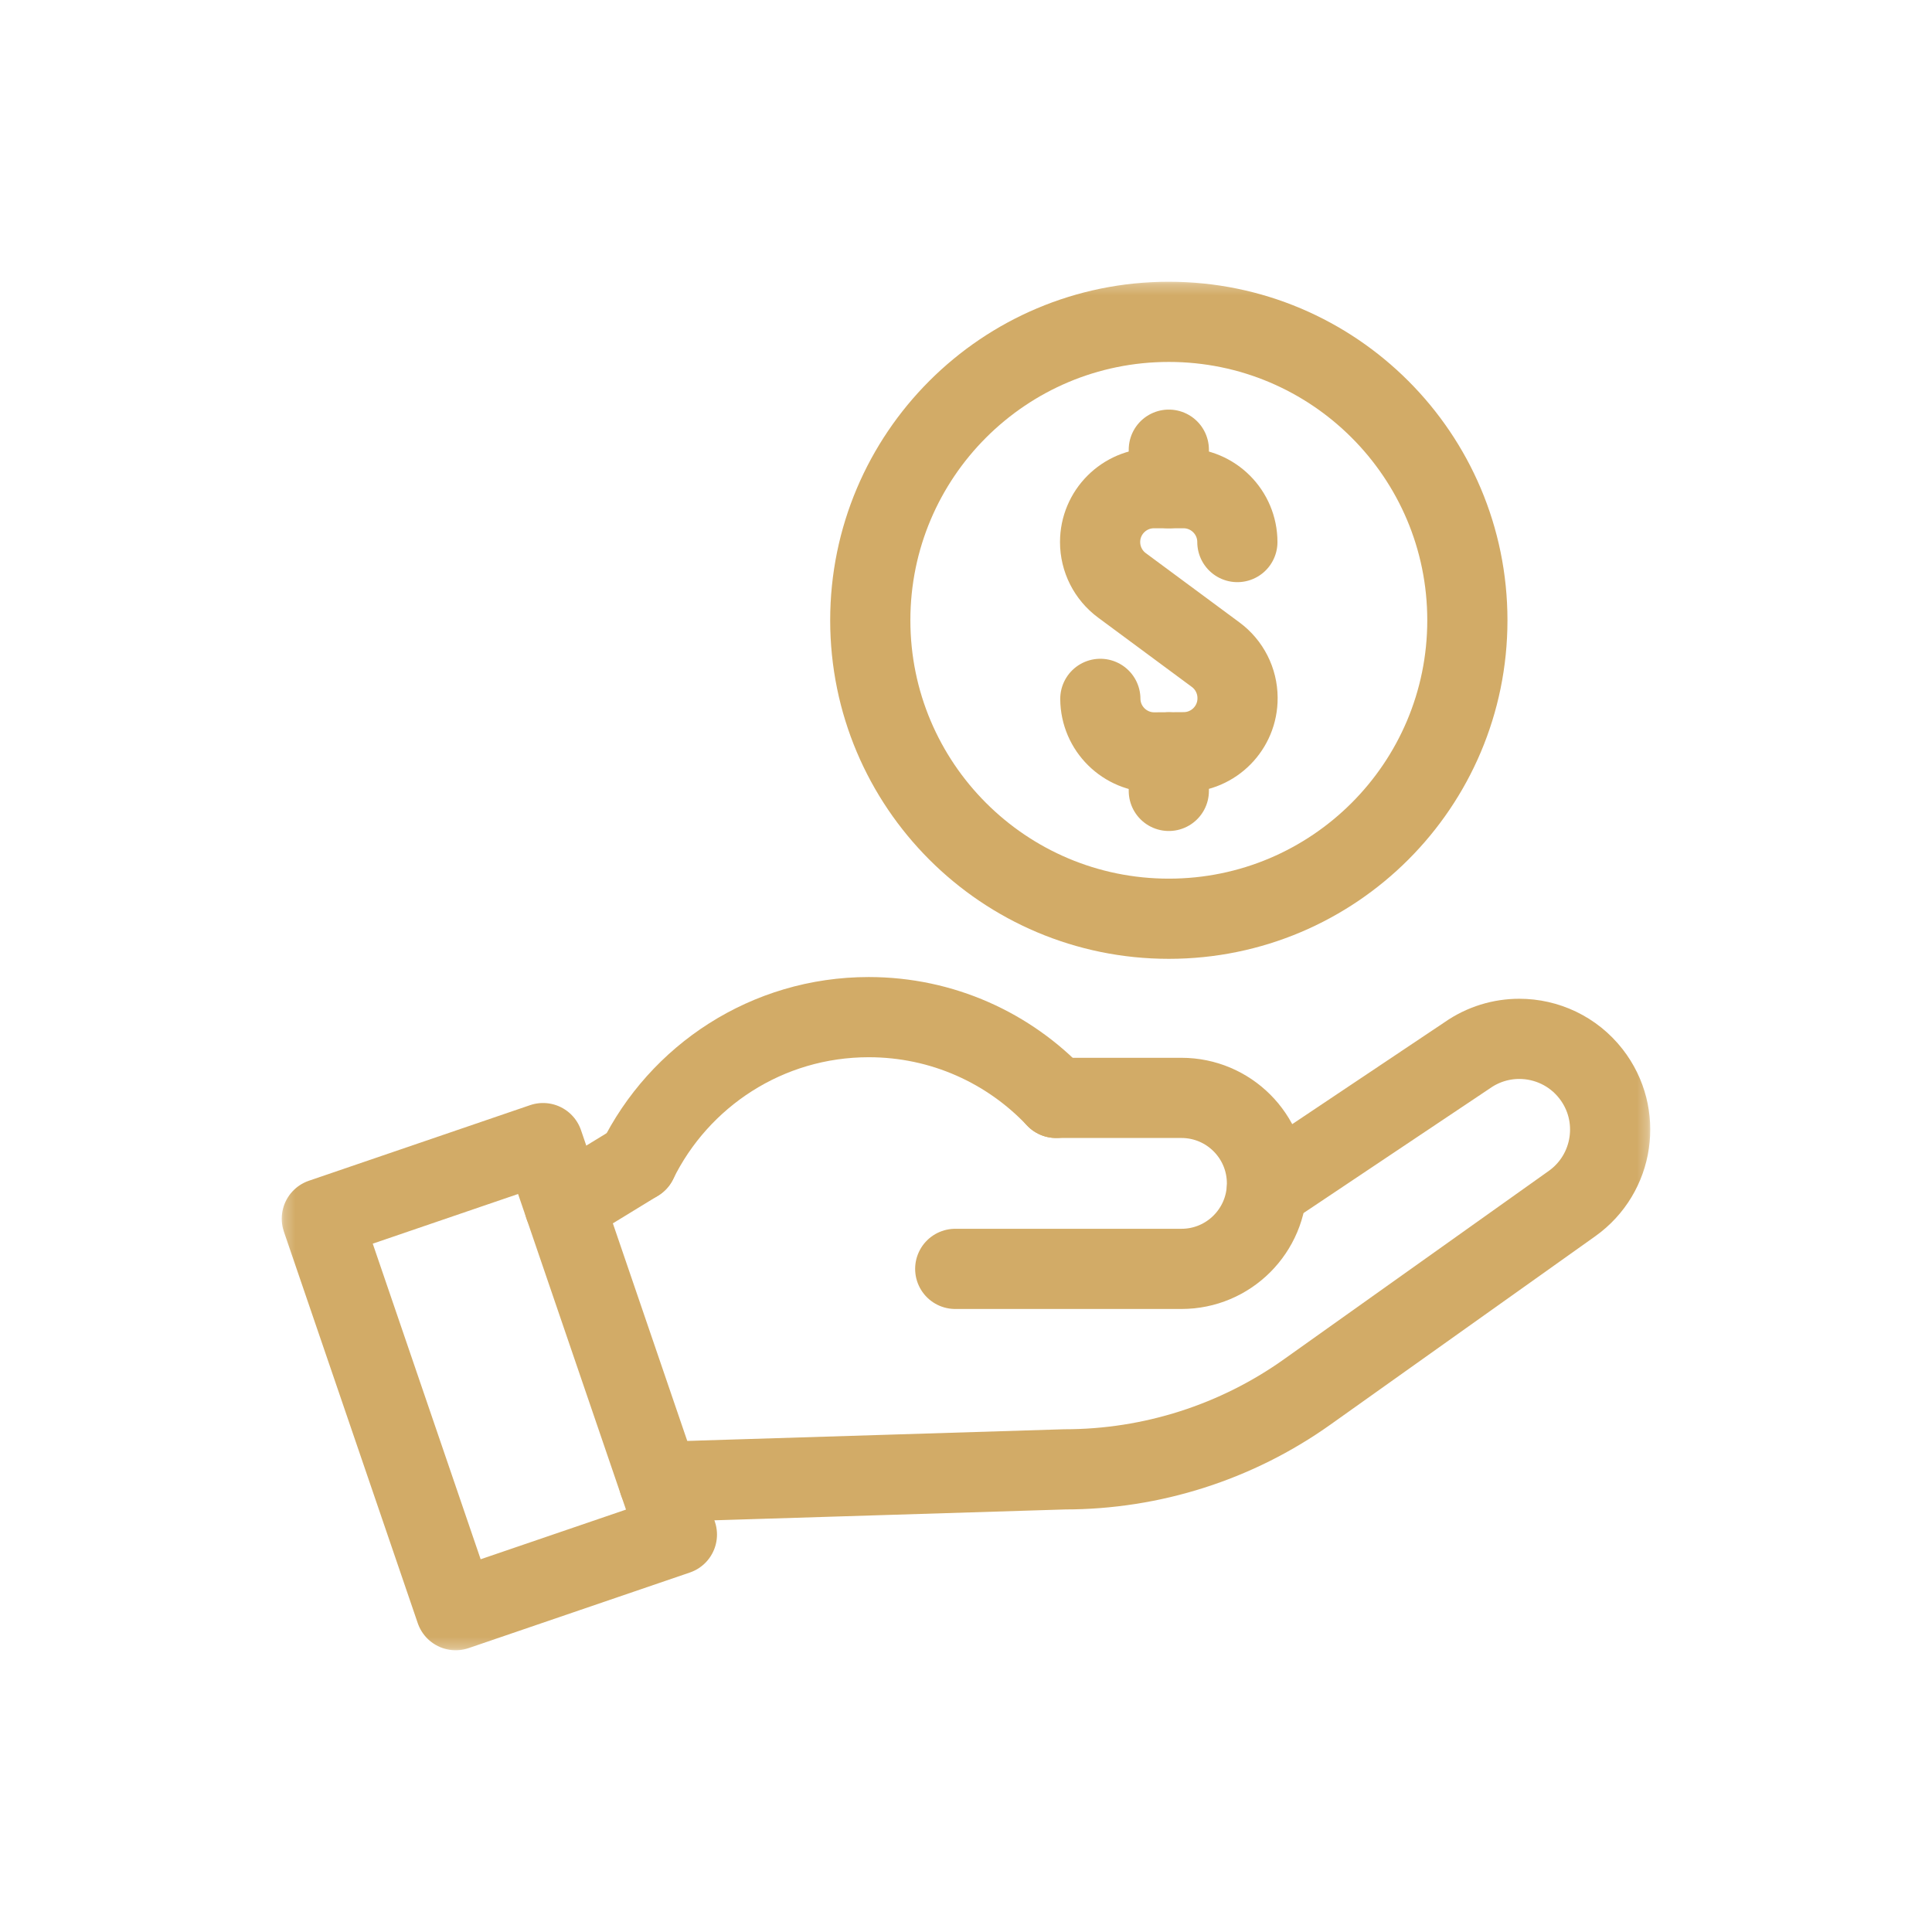
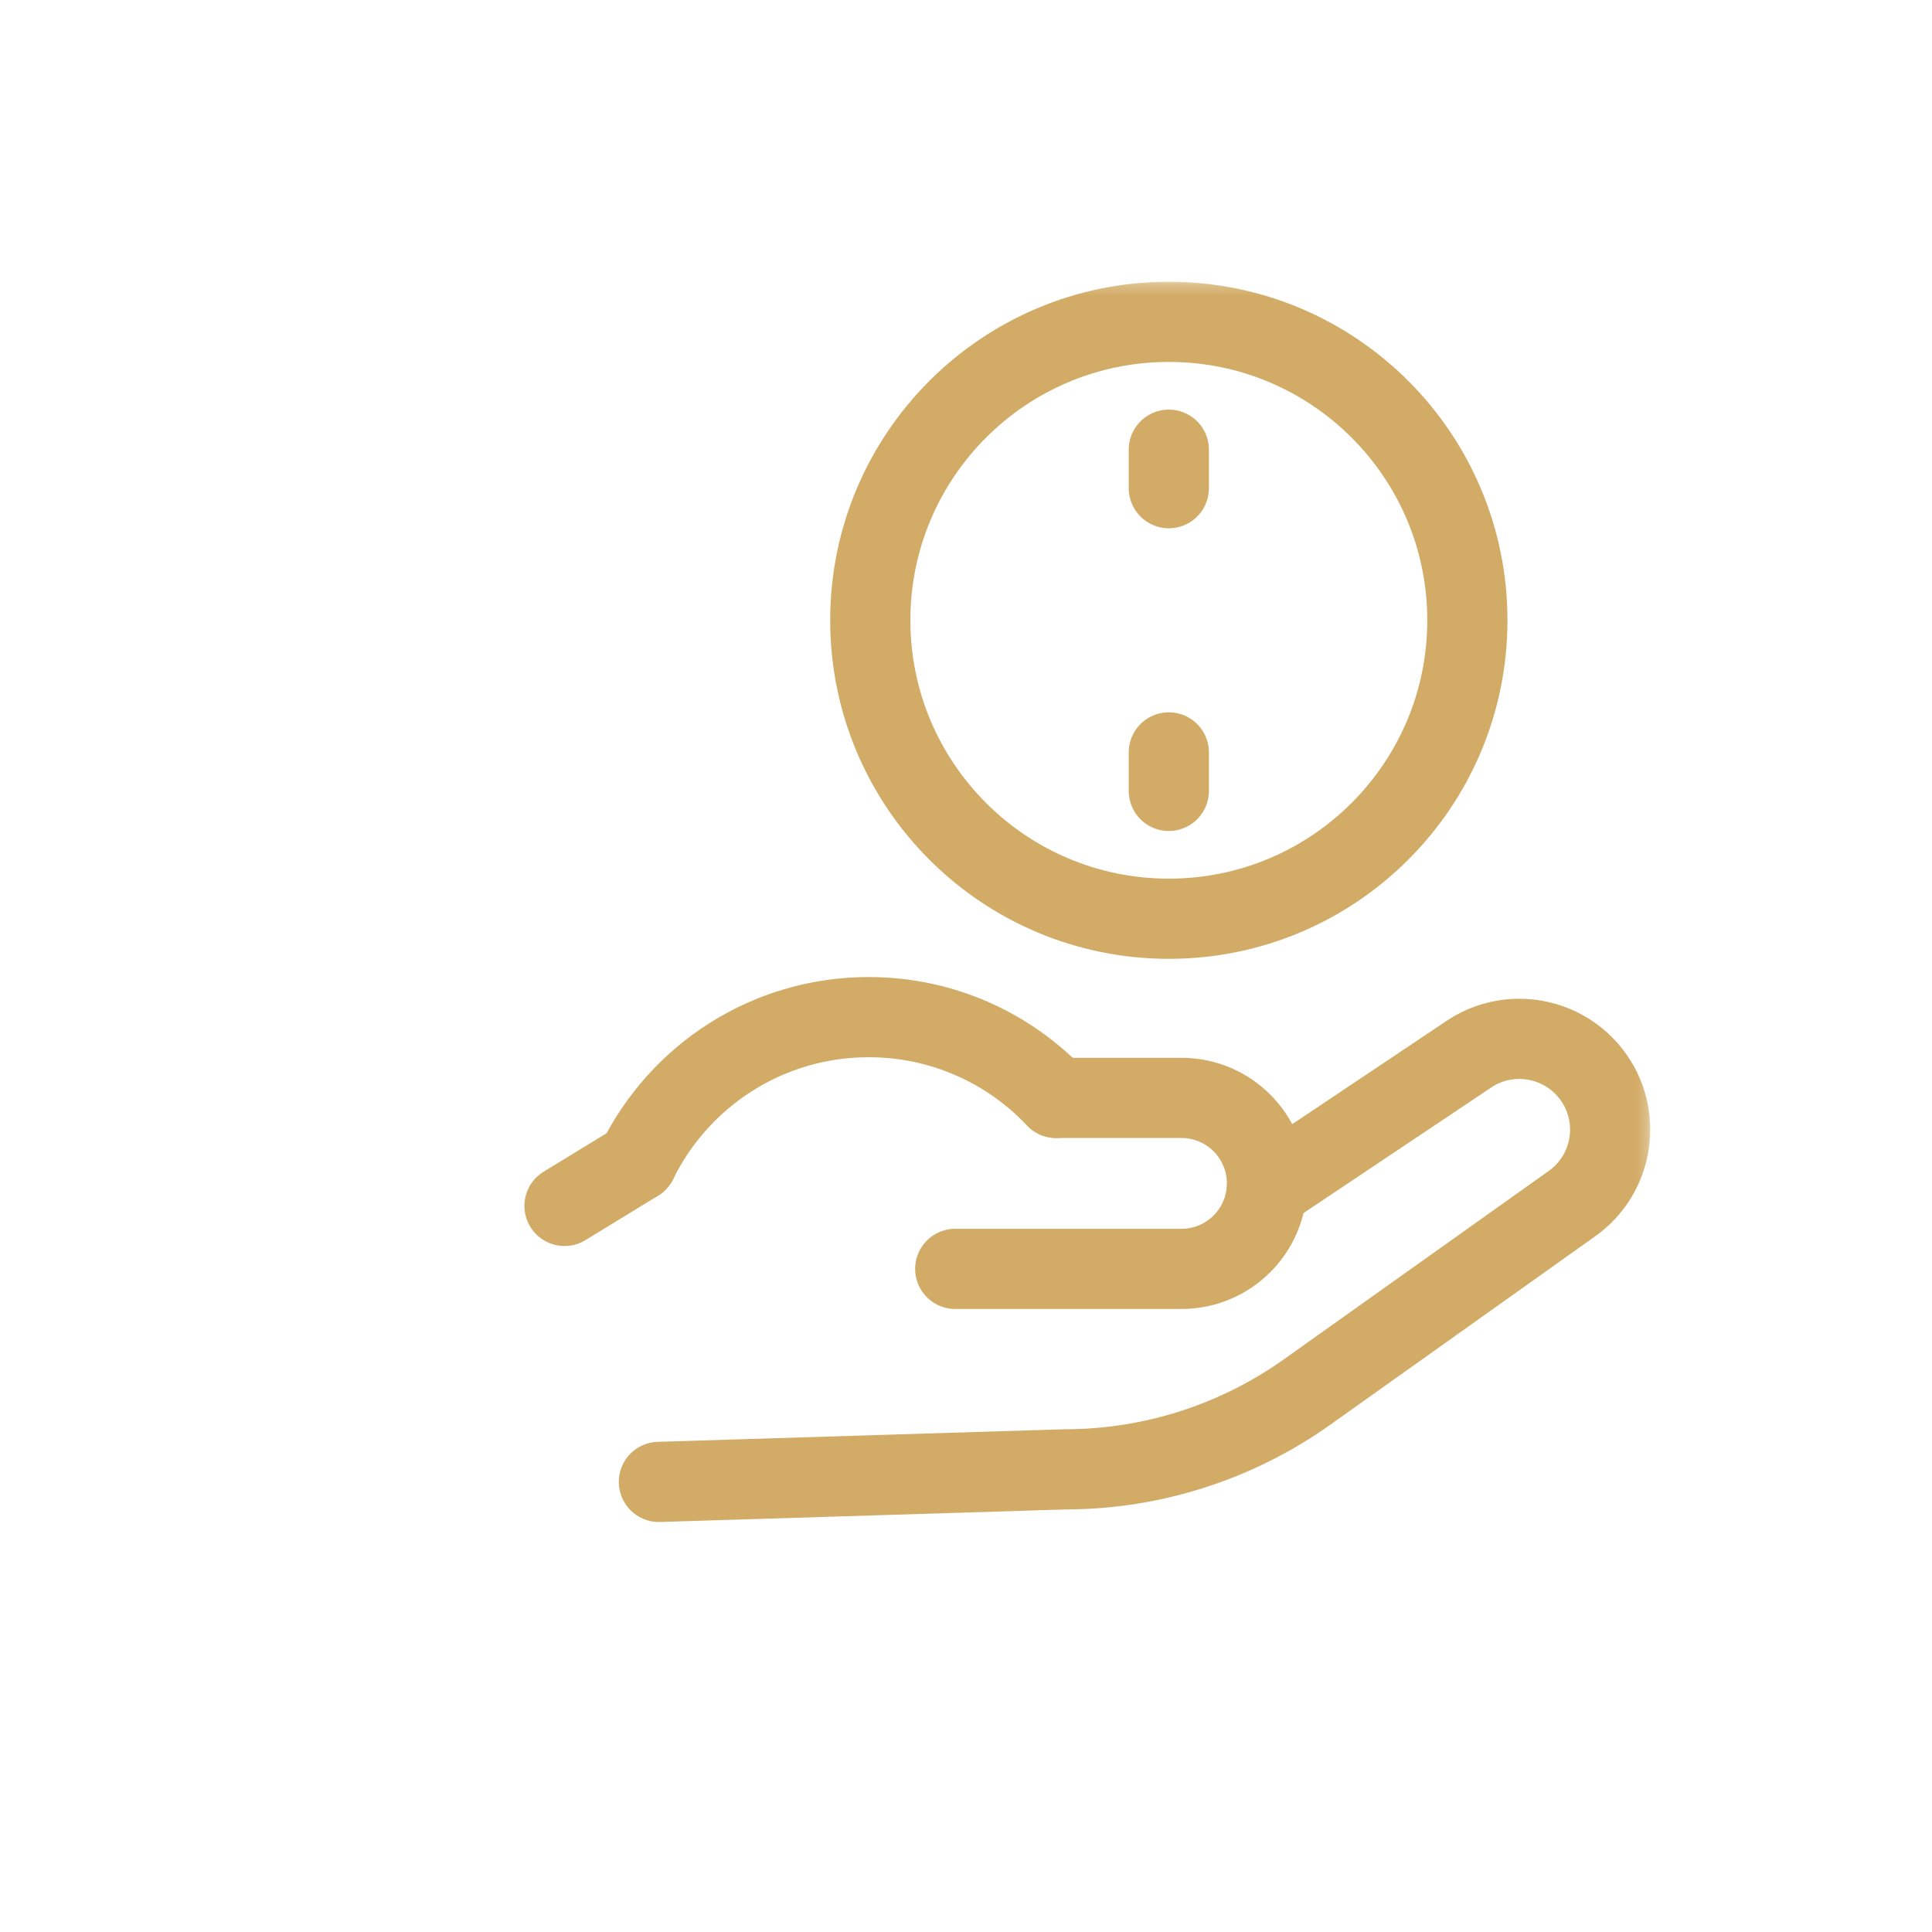
<svg xmlns="http://www.w3.org/2000/svg" width="180" height="180" viewBox="0 0 180 180" fill="none">
  <mask id="mask0_85_114" style="mask-type:luminance" maskUnits="userSpaceOnUse" x="26" y="26" width="128" height="128">
    <path d="M26.25 26.25H153.75V153.75H26.25V26.25Z" fill="white" />
  </mask>
  <g mask="url(#mask0_85_114)">
-     <path d="M102.516 65.111C102.533 67.883 104.795 70.116 107.567 70.1L110.309 70.083C113.084 70.066 115.318 67.803 115.299 65.029L115.299 65C115.288 63.421 114.535 61.939 113.265 60.999L104.528 54.536C103.249 53.59 102.494 52.093 102.494 50.502C102.494 47.73 104.742 45.482 107.515 45.482H110.261C113.034 45.482 115.282 47.73 115.282 50.502" stroke="#D2AB67" stroke-width="7.471" stroke-miterlimit="10" stroke-linecap="round" stroke-linejoin="round" />
    <path d="M108.896 45.482V41.896" stroke="#D2AB67" stroke-width="7.471" stroke-miterlimit="10" stroke-linecap="round" stroke-linejoin="round" />
    <path d="M108.896 73.686V70.1" stroke="#D2AB67" stroke-width="7.471" stroke-miterlimit="10" stroke-linecap="round" stroke-linejoin="round" />
    <path d="M136.711 57.791C136.711 73.147 124.258 85.597 108.897 85.597C93.535 85.597 81.082 73.147 81.082 57.791C81.082 42.434 93.535 29.985 108.897 29.985C124.258 29.985 136.711 42.434 136.711 57.791Z" stroke="#D2AB67" stroke-width="7.471" stroke-miterlimit="10" stroke-linecap="round" stroke-linejoin="round" />
-     <path d="M42.455 150.015L29.985 113.542L50.595 106.5L63.065 142.973L42.455 150.015Z" stroke="#D2AB67" stroke-width="7.471" stroke-miterlimit="10" stroke-linecap="round" stroke-linejoin="round" />
    <path d="M118.039 110.803L136.707 98.315C138.179 97.286 139.87 96.788 141.55 96.788C144.078 96.788 146.574 97.919 148.236 100.058C151.187 103.856 150.378 109.347 146.459 112.136L121.798 129.677C115.199 134.373 107.3 136.896 99.202 136.896L61.388 138.066" stroke="#D2AB67" stroke-width="7.471" stroke-miterlimit="10" stroke-linecap="round" stroke-linejoin="round" />
    <path d="M88.997 118.219H110.072C112.274 118.219 114.266 117.327 115.706 115.886C117.148 114.444 118.04 112.452 118.04 110.254C118.04 105.854 114.473 102.288 110.072 102.288H98.397" stroke="#D2AB67" stroke-width="7.471" stroke-miterlimit="10" stroke-linecap="round" stroke-linejoin="round" />
    <path d="M59.361 108.214C63.27 100.247 71.463 94.764 80.936 94.764C87.817 94.764 94.019 97.655 98.396 102.289" stroke="#D2AB67" stroke-width="7.471" stroke-miterlimit="10" stroke-linecap="round" stroke-linejoin="round" />
    <path d="M59.363 108.214L52.595 112.352" stroke="#D2AB67" stroke-width="7.471" stroke-miterlimit="10" stroke-linecap="round" stroke-linejoin="round" />
  </g>
</svg>